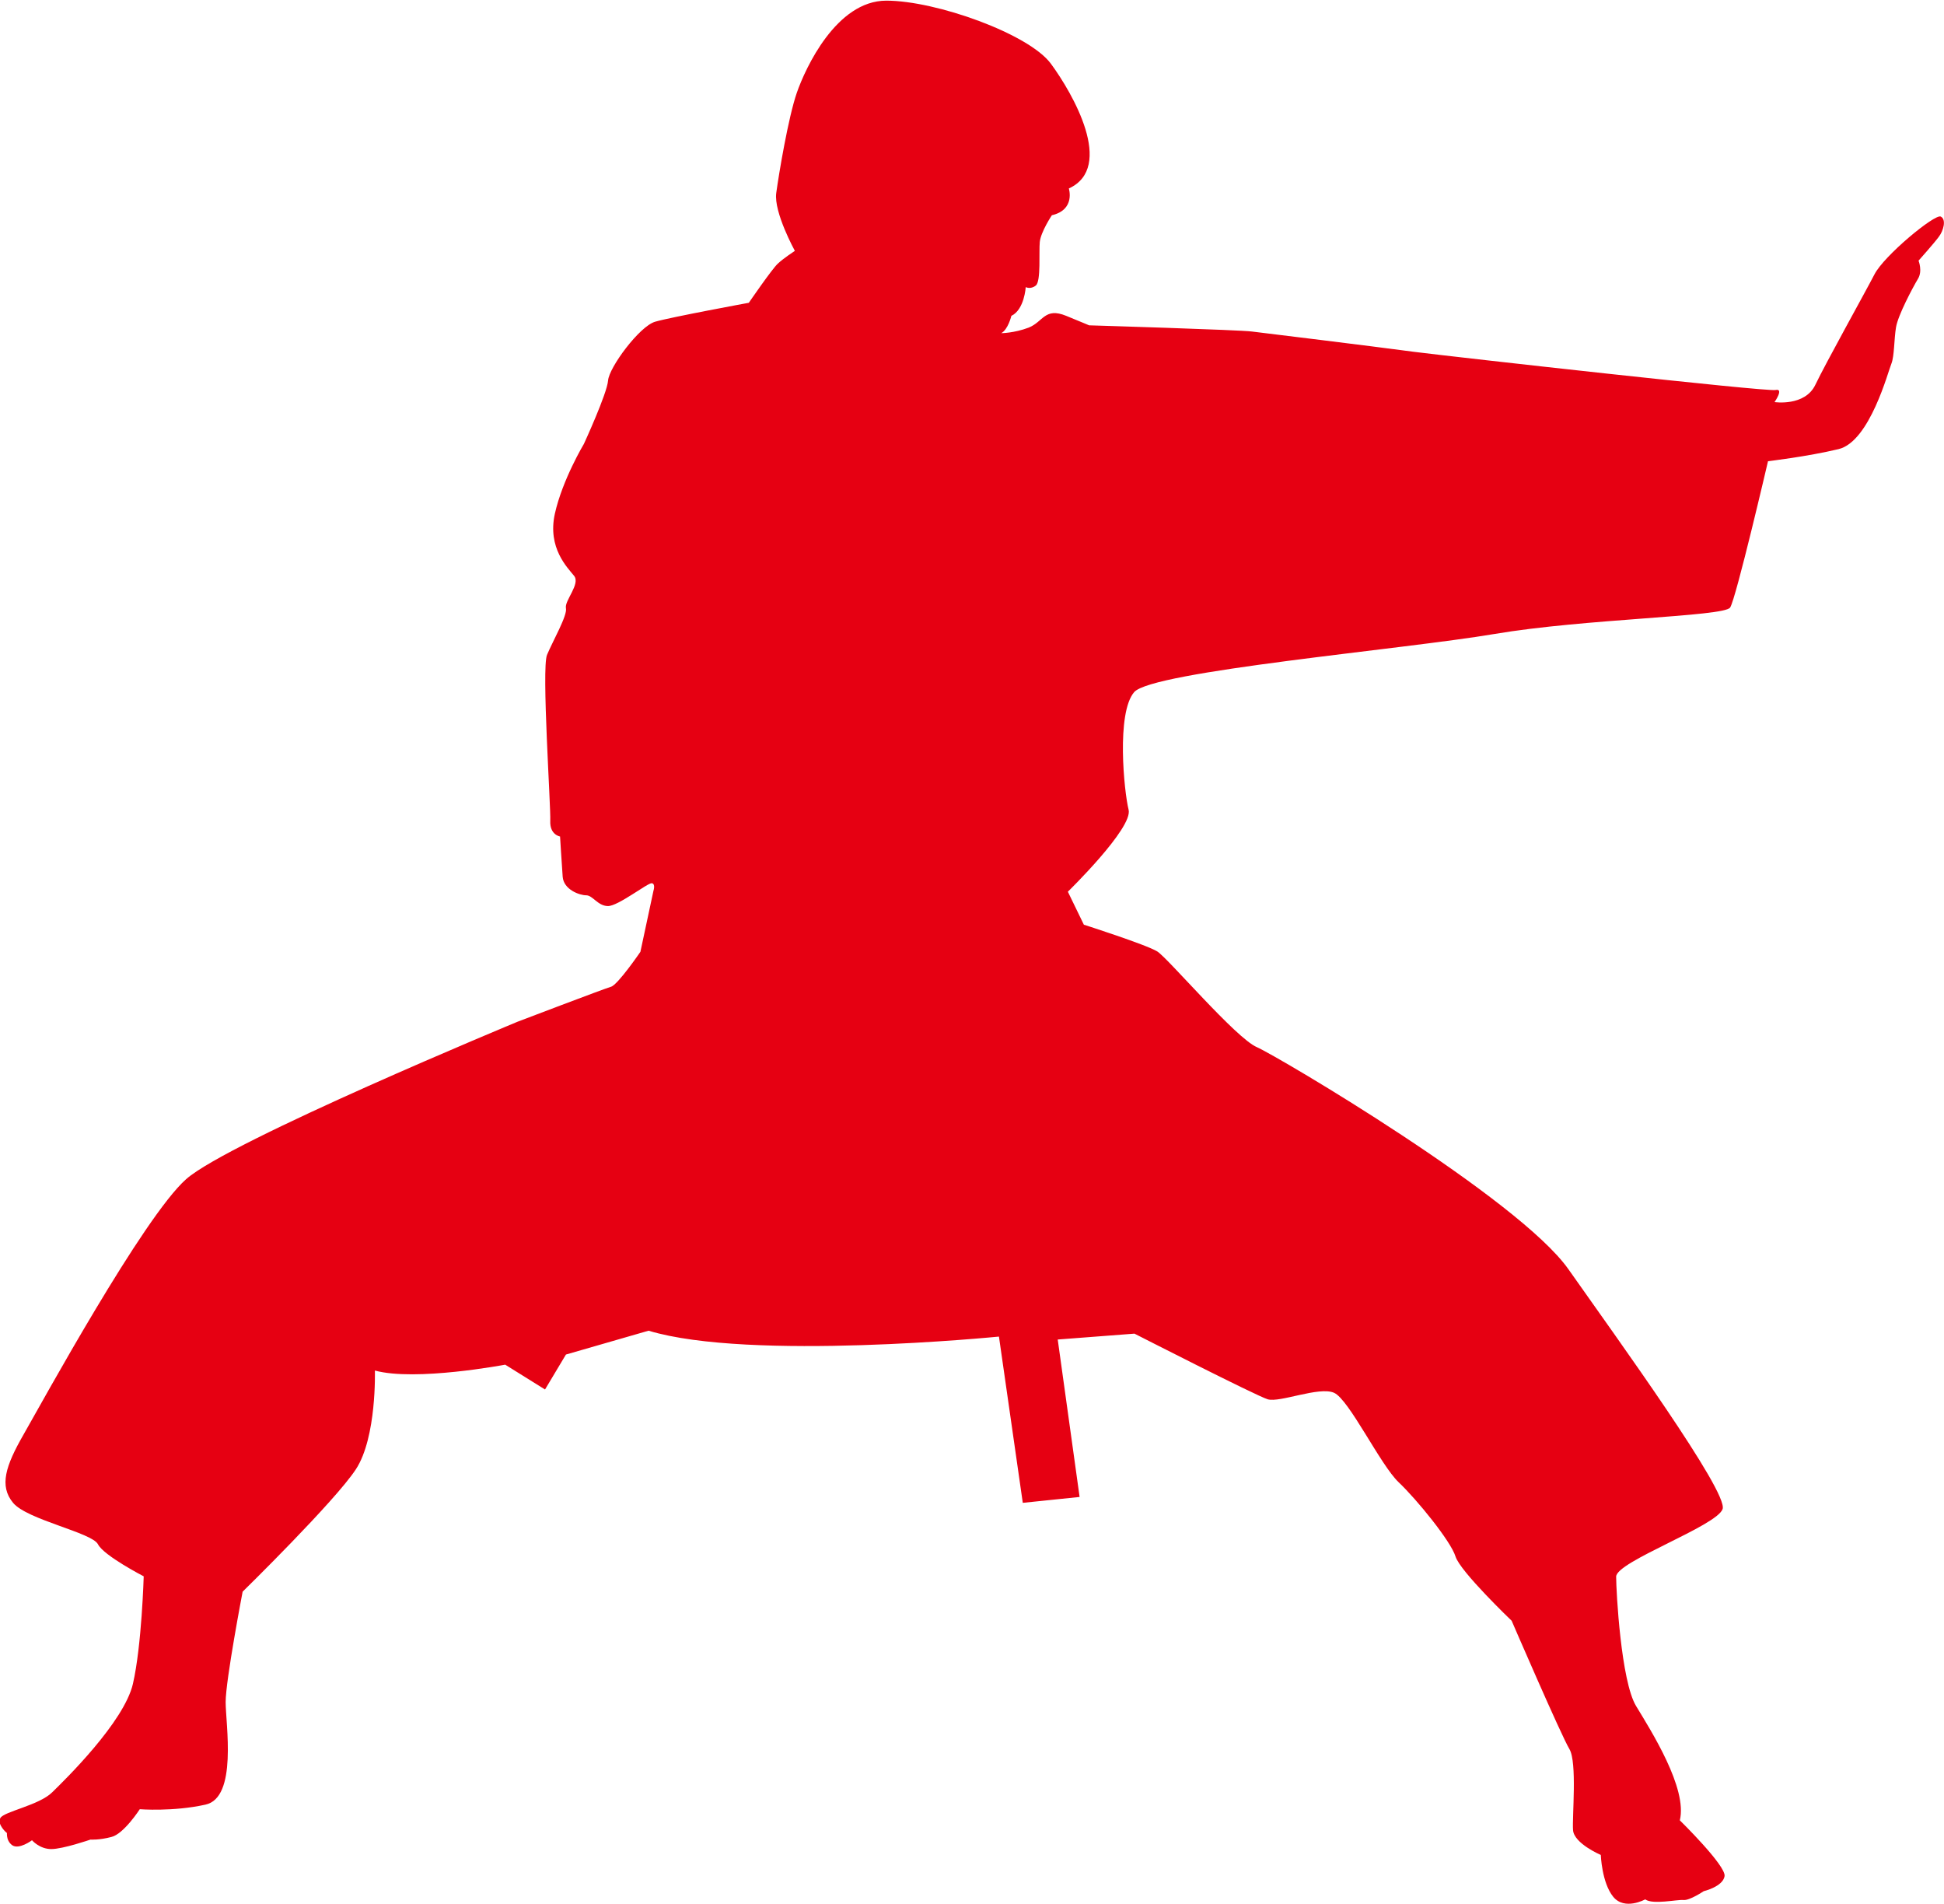
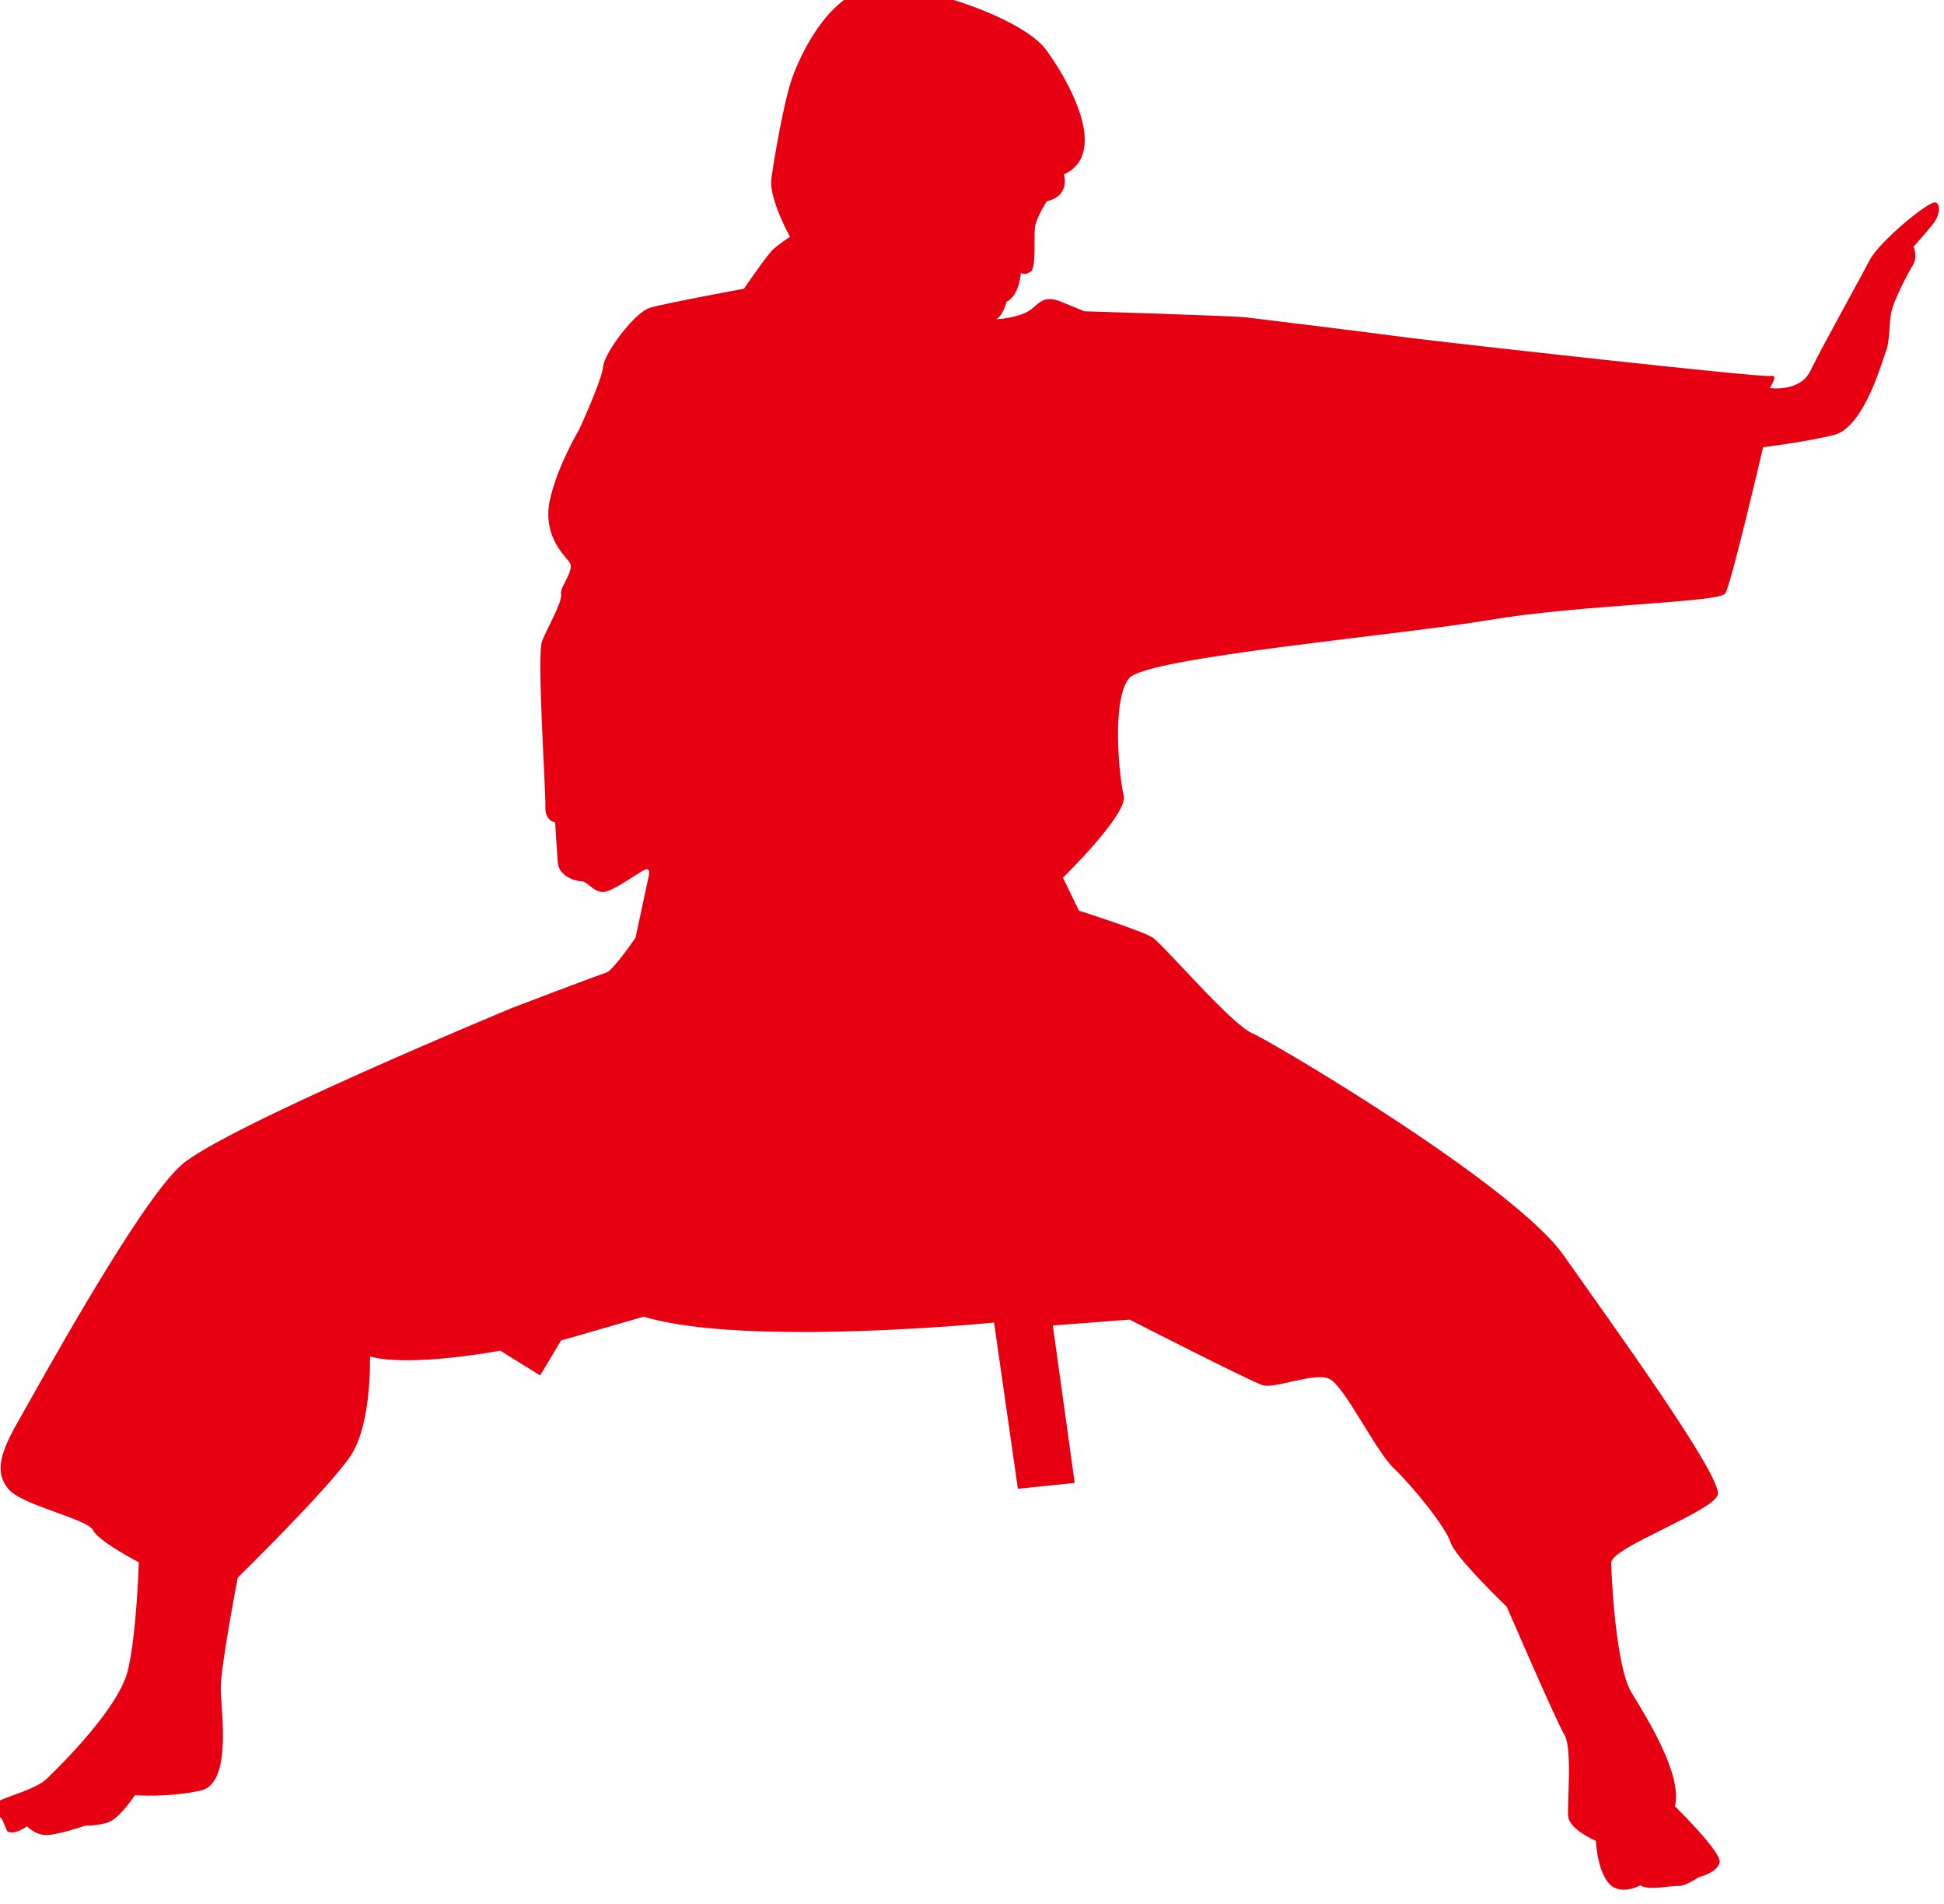
<svg xmlns="http://www.w3.org/2000/svg" id="uuid-89555af4-b551-40a9-9f7b-64cb07cfbddd" data-name="图层 2" viewBox="0 0 59.53 58.3">
  <defs>
    <style>
      .uuid-8218524d-7b0f-469a-a7aa-bc341b3028f8 {
        fill: #e60012;
      }
    </style>
  </defs>
  <g id="uuid-78cc27d0-c71e-414a-a14f-d6bd739ae7d2" data-name="图层 1">
-     <path class="uuid-8218524d-7b0f-469a-a7aa-bc341b3028f8" d="M.22,56.06s-.06,.27,.15,.43c.21,.15,.61-.15,.61-.15,0,0,.23,.27,.59,.27s1.2-.29,1.2-.29c0,0,.26,.02,.64-.08,.38-.09,.87-.85,.87-.85,0,0,1.02,.08,2.01-.14,.99-.21,.62-2.47,.62-3.14s.52-3.38,.52-3.38c0,0,2.83-2.77,3.47-3.75,.64-.98,.58-3.02,.58-3.02,1.25,.34,3.99-.18,3.99-.18l1.22,.76,.64-1.07,2.53-.73c3.11,.94,10.73,.18,10.73,.18l.73,5.09,1.74-.18-.67-4.82,2.35-.18s3.72,1.9,4.08,2.01c.37,.11,1.57-.4,2.03-.2,.46,.2,1.42,2.21,1.98,2.74,.56,.53,1.6,1.81,1.74,2.27,.14,.46,1.72,1.97,1.72,1.97,0,0,1.52,3.52,1.77,3.93,.24,.41,.08,2.07,.11,2.48,.03,.41,.85,.76,.85,.76,0,0,.03,.85,.38,1.28,.35,.43,.98,.08,.98,.08,.23,.17,.98,0,1.17,.02s.62-.27,.62-.27c0,0,.59-.14,.64-.46,.05-.32-1.37-1.71-1.37-1.71,.24-.98-.88-2.74-1.34-3.5-.46-.76-.61-3.5-.61-3.96s3.08-1.55,3.26-2.07c.18-.52-3.2-5.18-4.72-7.34-1.52-2.16-8.9-6.52-9.54-6.8-.64-.27-2.71-2.71-3.05-2.93-.34-.21-2.25-.82-2.25-.82l-.49-1.01s2-1.95,1.86-2.51c-.14-.56-.38-2.96,.17-3.6,.55-.64,8.26-1.31,11.03-1.78,2.77-.47,7.04-.53,7.22-.81,.18-.27,1.16-4.48,1.16-4.48,0,0,1.2-.14,2.16-.37,.96-.23,1.52-2.39,1.62-2.62,.09-.23,.08-.75,.14-1.11,.06-.37,.52-1.23,.67-1.48,.15-.24,.02-.56,.02-.56,0,0,.49-.55,.62-.73,.14-.18,.24-.53,.06-.62-.18-.09-1.74,1.2-2.03,1.77-.29,.56-1.49,2.71-1.81,3.38-.32,.67-1.25,.53-1.25,.53,0,0,.3-.43,.03-.37-.27,.06-9.81-1.01-11.08-1.17-1.26-.17-4.62-.58-4.95-.62-.33-.05-4.99-.19-4.99-.19,0,0-.04-.02-.7-.29-.66-.27-.7,.18-1.15,.36-.45,.17-.84,.17-.84,.17,.21-.11,.31-.53,.31-.53,.4-.19,.44-.88,.44-.88,0,0,.15,.08,.31-.05,.16-.13,.09-1.03,.12-1.33,.03-.31,.37-.82,.37-.82,.73-.17,.52-.82,.52-.82,1.42-.65,.12-2.91-.55-3.82-.67-.91-3.51-1.93-5.04-1.93s-2.48,2.07-2.74,2.82c-.26,.75-.55,2.48-.63,3.07-.08,.59,.57,1.77,.57,1.77,0,0-.35,.23-.52,.39-.17,.15-.89,1.2-.89,1.2,0,0-2.39,.44-2.87,.58-.48,.14-1.41,1.4-1.44,1.8-.03,.4-.74,1.94-.74,1.94,0,0-.66,1.1-.89,2.14-.23,1.05,.39,1.65,.59,1.9,.2,.25-.3,.76-.25,.99,.05,.22-.41,1.02-.58,1.43-.17,.42,.12,4.65,.1,5.08-.02,.43,.3,.48,.3,.48,0,0,.05,.83,.08,1.23,.03,.4,.52,.57,.72,.57s.35,.32,.66,.33c.31,.01,1.23-.72,1.35-.7,.12,.02,.05,.23,.05,.23l-.4,1.87s-.69,1.01-.9,1.07c-.21,.06-2.86,1.07-2.86,1.07,0,0-8.84,3.66-10.15,4.82-1.31,1.16-4.43,6.86-4.98,7.82-.55,.96-.75,1.57-.32,2.09,.43,.52,2.42,.91,2.6,1.27,.18,.35,1.4,.98,1.4,.98,0,0-.06,2.12-.33,3.29-.27,1.17-2.07,2.93-2.47,3.32-.4,.4-1.48,.59-1.59,.79-.11,.2,.2,.46,.2,.46Z" />
+     <path class="uuid-8218524d-7b0f-469a-a7aa-bc341b3028f8" d="M.22,56.06c.21,.15,.61-.15,.61-.15,0,0,.23,.27,.59,.27s1.2-.29,1.2-.29c0,0,.26,.02,.64-.08,.38-.09,.87-.85,.87-.85,0,0,1.02,.08,2.01-.14,.99-.21,.62-2.47,.62-3.14s.52-3.38,.52-3.38c0,0,2.83-2.77,3.47-3.75,.64-.98,.58-3.02,.58-3.02,1.25,.34,3.99-.18,3.99-.18l1.22,.76,.64-1.07,2.53-.73c3.11,.94,10.73,.18,10.73,.18l.73,5.09,1.74-.18-.67-4.82,2.35-.18s3.72,1.9,4.08,2.01c.37,.11,1.57-.4,2.03-.2,.46,.2,1.42,2.21,1.98,2.74,.56,.53,1.6,1.81,1.74,2.27,.14,.46,1.72,1.97,1.72,1.97,0,0,1.52,3.52,1.77,3.93,.24,.41,.08,2.07,.11,2.48,.03,.41,.85,.76,.85,.76,0,0,.03,.85,.38,1.28,.35,.43,.98,.08,.98,.08,.23,.17,.98,0,1.17,.02s.62-.27,.62-.27c0,0,.59-.14,.64-.46,.05-.32-1.37-1.71-1.37-1.71,.24-.98-.88-2.74-1.34-3.5-.46-.76-.61-3.5-.61-3.96s3.08-1.55,3.26-2.07c.18-.52-3.2-5.18-4.72-7.34-1.52-2.16-8.9-6.52-9.54-6.8-.64-.27-2.71-2.71-3.05-2.93-.34-.21-2.25-.82-2.25-.82l-.49-1.01s2-1.95,1.86-2.51c-.14-.56-.38-2.96,.17-3.6,.55-.64,8.26-1.31,11.03-1.78,2.77-.47,7.04-.53,7.22-.81,.18-.27,1.16-4.48,1.16-4.48,0,0,1.2-.14,2.16-.37,.96-.23,1.52-2.39,1.62-2.62,.09-.23,.08-.75,.14-1.11,.06-.37,.52-1.23,.67-1.48,.15-.24,.02-.56,.02-.56,0,0,.49-.55,.62-.73,.14-.18,.24-.53,.06-.62-.18-.09-1.74,1.2-2.03,1.77-.29,.56-1.49,2.71-1.81,3.38-.32,.67-1.25,.53-1.25,.53,0,0,.3-.43,.03-.37-.27,.06-9.81-1.01-11.08-1.17-1.26-.17-4.62-.58-4.95-.62-.33-.05-4.99-.19-4.99-.19,0,0-.04-.02-.7-.29-.66-.27-.7,.18-1.15,.36-.45,.17-.84,.17-.84,.17,.21-.11,.31-.53,.31-.53,.4-.19,.44-.88,.44-.88,0,0,.15,.08,.31-.05,.16-.13,.09-1.03,.12-1.33,.03-.31,.37-.82,.37-.82,.73-.17,.52-.82,.52-.82,1.42-.65,.12-2.91-.55-3.82-.67-.91-3.51-1.93-5.04-1.93s-2.48,2.07-2.74,2.82c-.26,.75-.55,2.48-.63,3.07-.08,.59,.57,1.77,.57,1.77,0,0-.35,.23-.52,.39-.17,.15-.89,1.2-.89,1.2,0,0-2.39,.44-2.87,.58-.48,.14-1.41,1.4-1.44,1.8-.03,.4-.74,1.94-.74,1.94,0,0-.66,1.1-.89,2.14-.23,1.05,.39,1.65,.59,1.9,.2,.25-.3,.76-.25,.99,.05,.22-.41,1.02-.58,1.43-.17,.42,.12,4.65,.1,5.08-.02,.43,.3,.48,.3,.48,0,0,.05,.83,.08,1.23,.03,.4,.52,.57,.72,.57s.35,.32,.66,.33c.31,.01,1.23-.72,1.35-.7,.12,.02,.05,.23,.05,.23l-.4,1.87s-.69,1.01-.9,1.07c-.21,.06-2.86,1.07-2.86,1.07,0,0-8.84,3.66-10.15,4.82-1.31,1.16-4.43,6.86-4.98,7.82-.55,.96-.75,1.57-.32,2.09,.43,.52,2.42,.91,2.6,1.27,.18,.35,1.4,.98,1.4,.98,0,0-.06,2.12-.33,3.29-.27,1.17-2.07,2.93-2.47,3.32-.4,.4-1.48,.59-1.59,.79-.11,.2,.2,.46,.2,.46Z" />
  </g>
</svg>